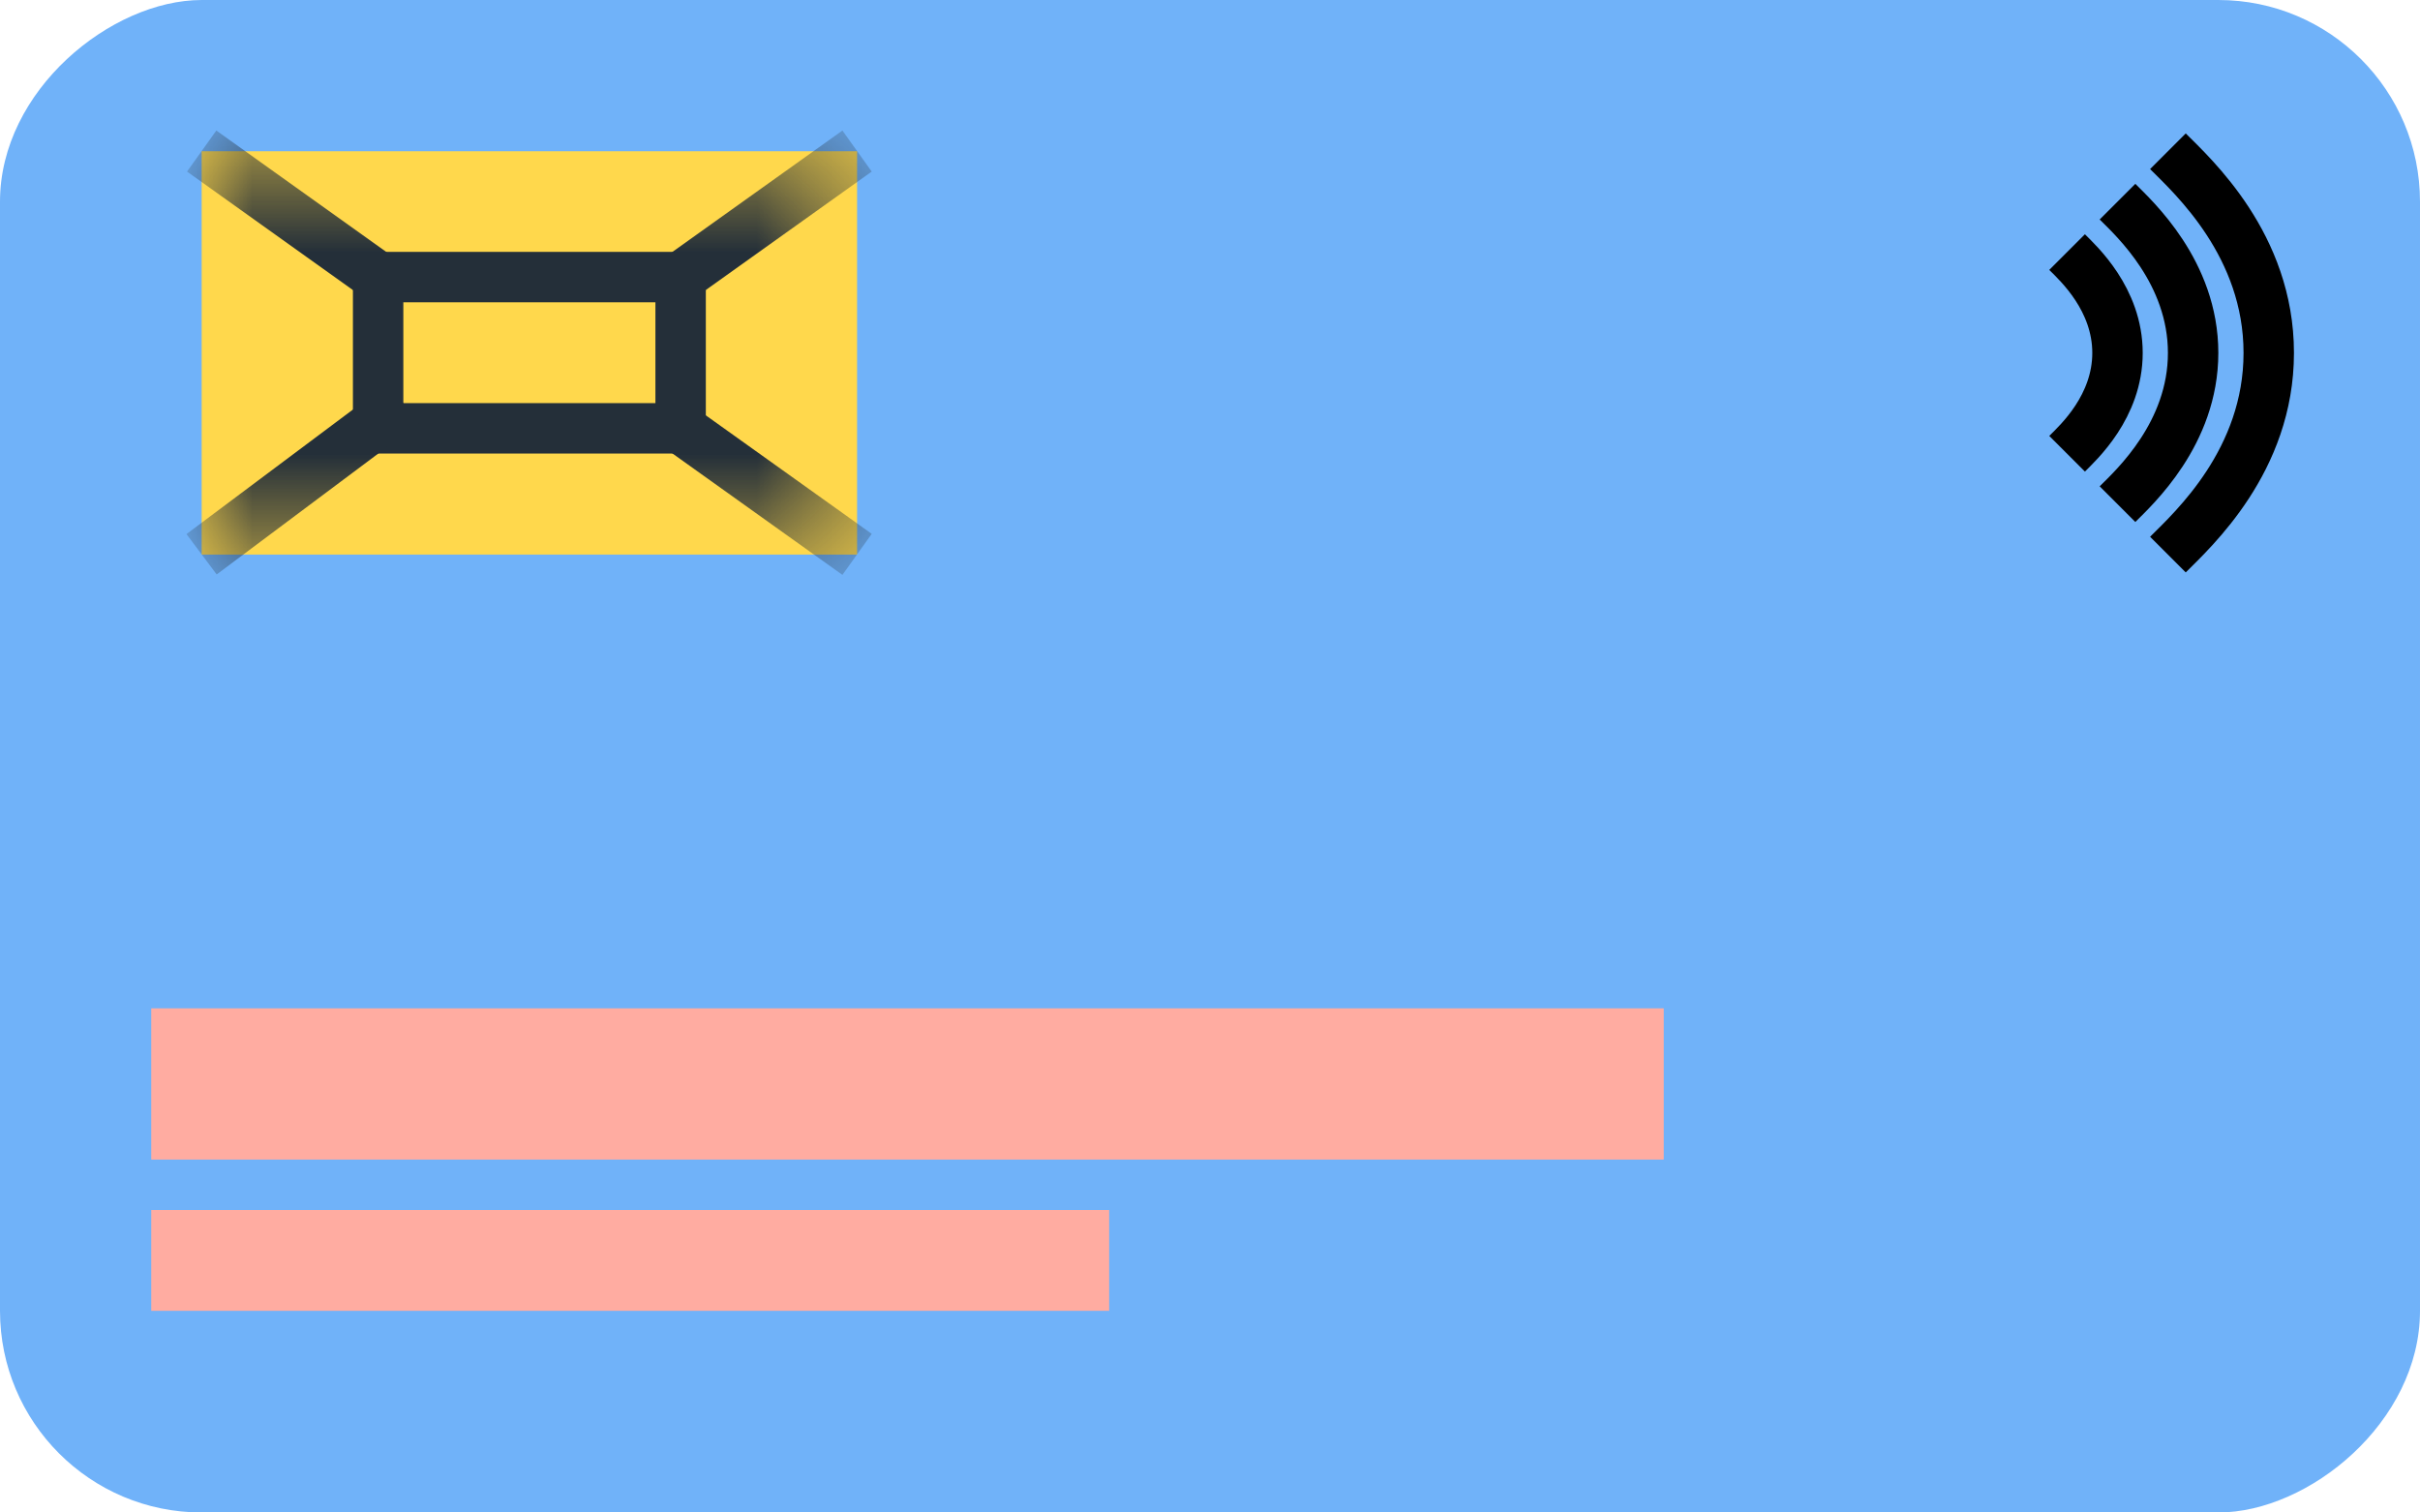
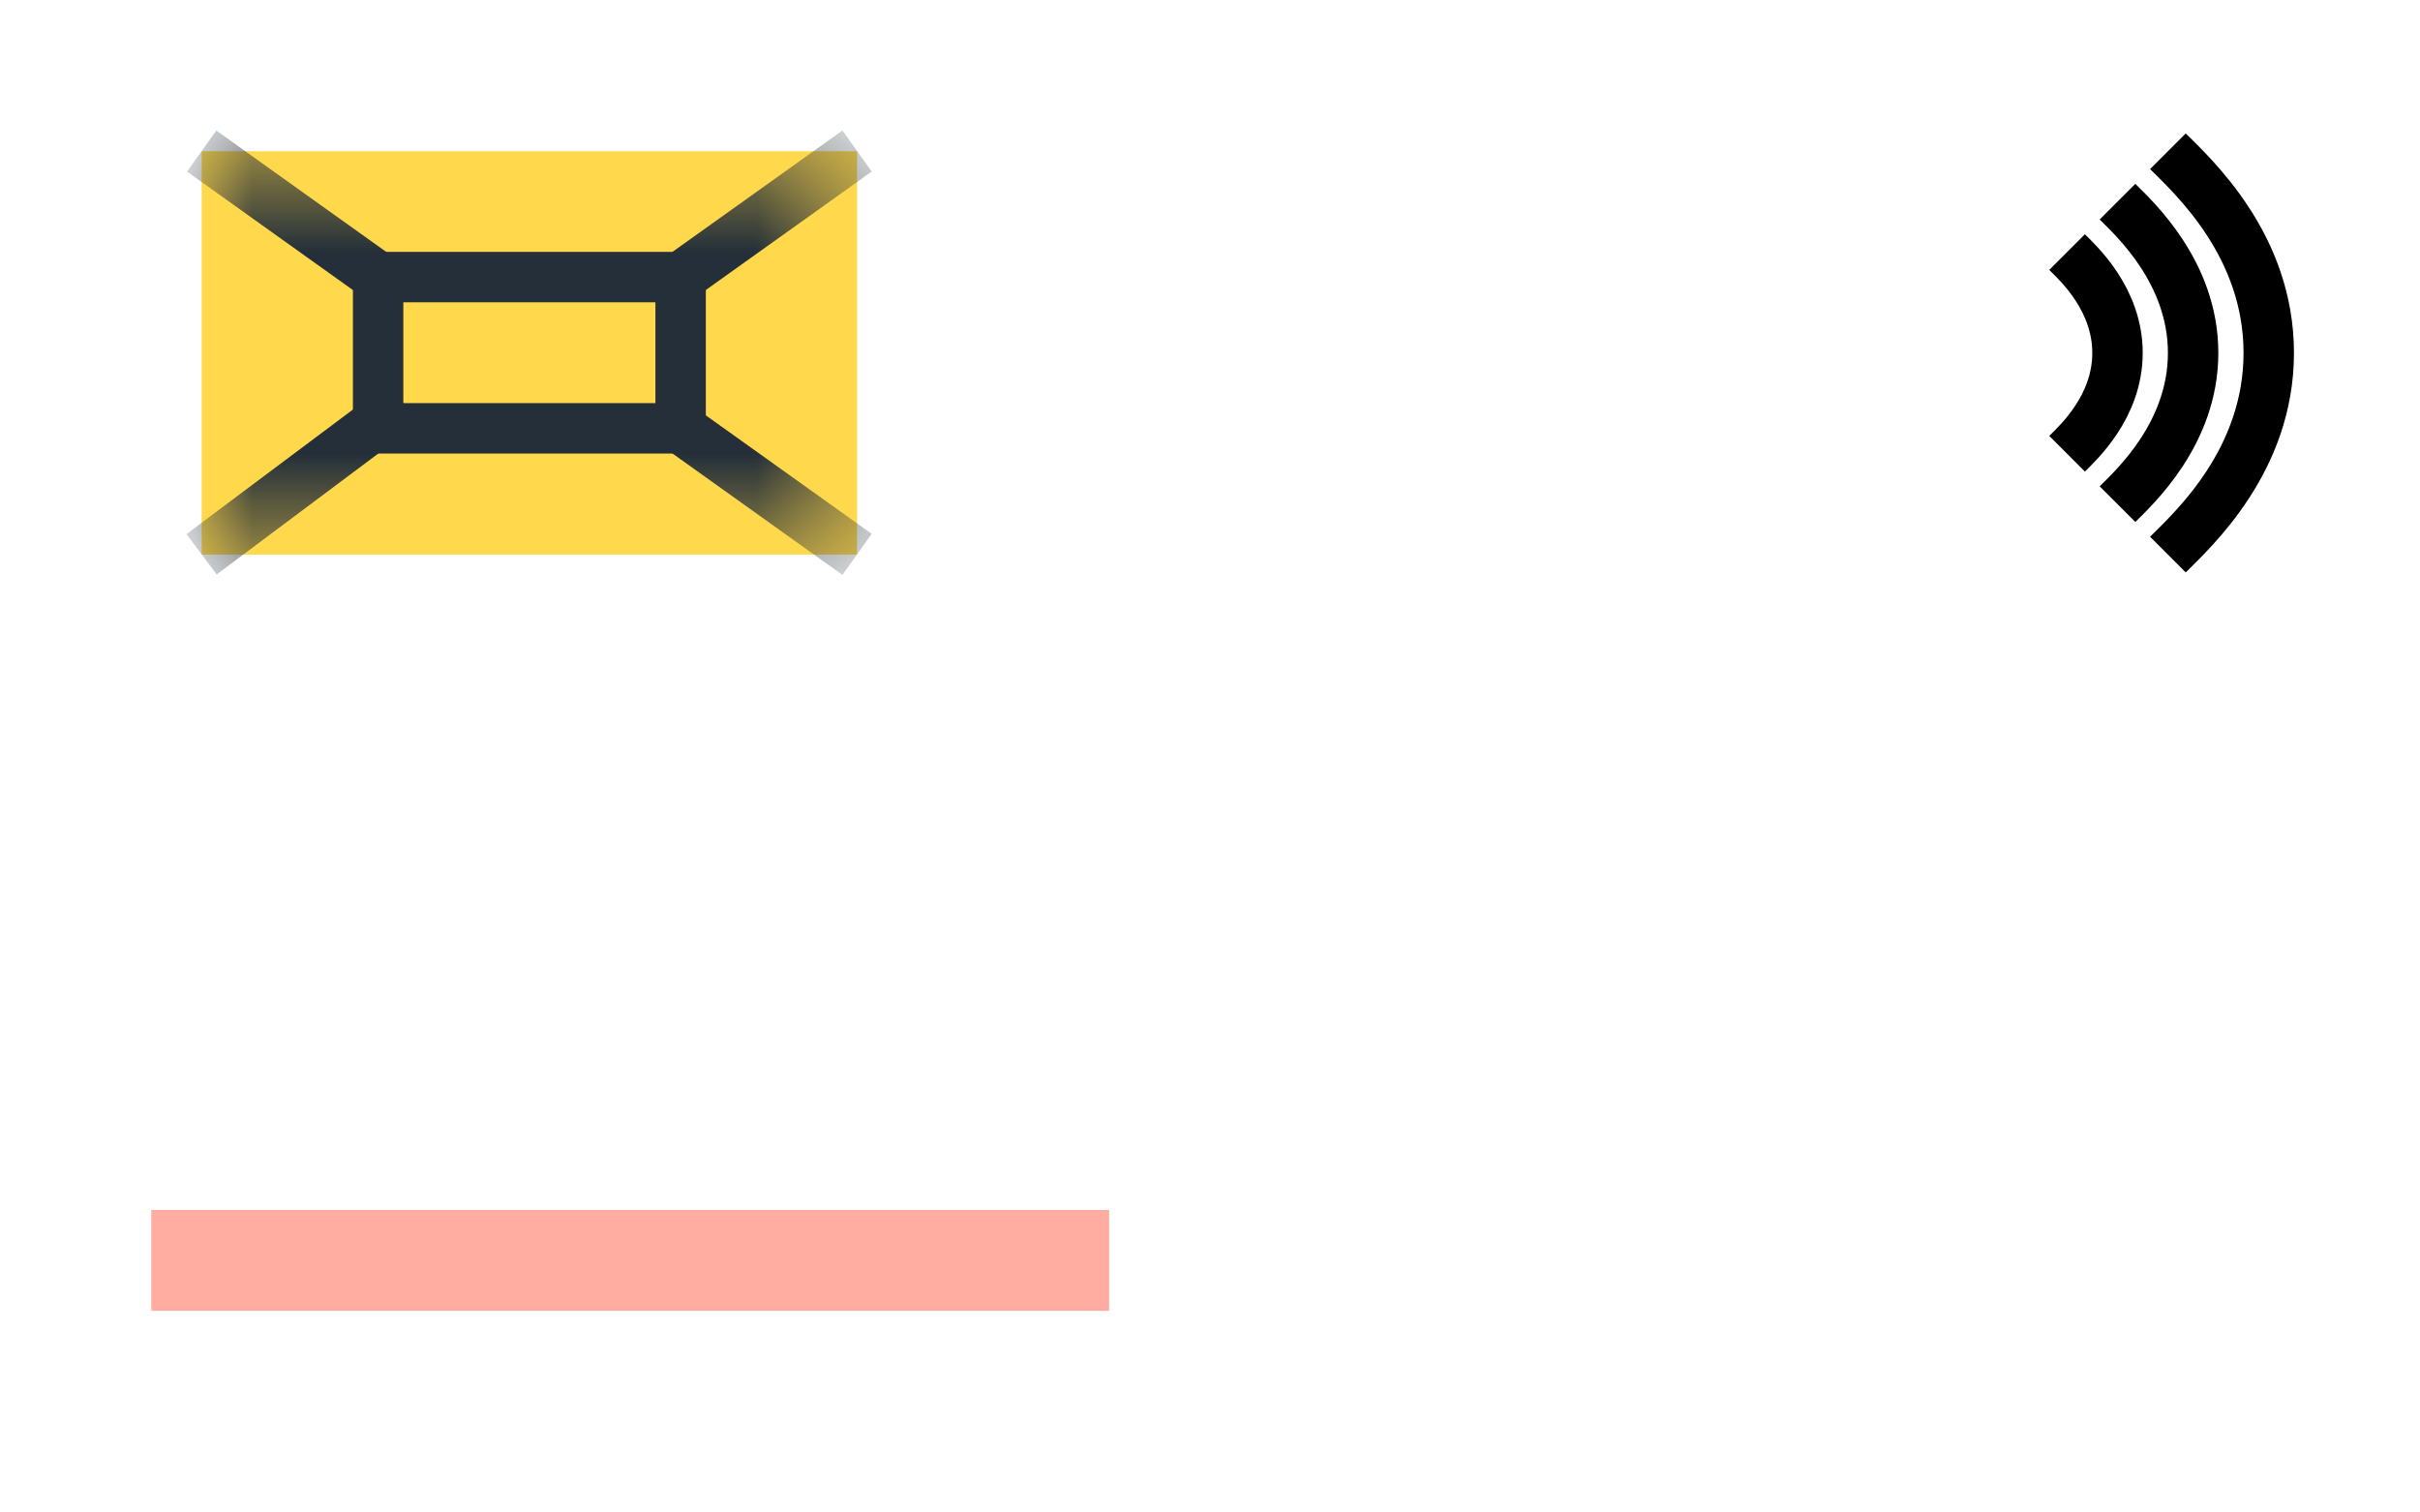
<svg xmlns="http://www.w3.org/2000/svg" width="24" height="15" viewBox="0 0 24 15" fill="none">
-   <rect y="15" width="15" height="24" rx="2" transform="rotate(-90 0 15)" fill="#70B2F9" />
  <rect x="2" y="1.5" width="6.5" height="4" fill="#FFD84C" />
  <path d="M21.5 1.5C21.75 1.75 22.5 2.433 22.5 3.5C22.5 4.567 21.75 5.25 21.5 5.5" stroke="black" stroke-width="0.5" />
  <path d="M21 2C21.167 2.167 21.75 2.7 21.75 3.5C21.75 4.3 21.167 4.833 21 5" stroke="black" stroke-width="0.5" />
  <path d="M20.5 2.5C20.611 2.611 21 2.967 21 3.5C21 4.033 20.611 4.389 20.5 4.5" stroke="black" stroke-width="0.5" />
  <mask id="mask0_30758_34237" style="mask-type:alpha" maskUnits="userSpaceOnUse" x="1" y="1" width="8" height="5">
    <rect x="2" y="1.498" width="6.5" height="4" fill="#FFE999" />
  </mask>
  <g mask="url(#mask0_30758_34237)">
    <rect x="3.75" y="2.748" width="3" height="1.5" stroke="#242F39" stroke-width="0.5" />
    <path d="M2 1.498L3.75 2.748" stroke="#242F39" stroke-width="0.5" />
    <path d="M8.5 1.498L6.749 2.748" stroke="#242F39" stroke-width="0.5" />
    <path d="M1.999 5.497L4 4" stroke="#242F39" stroke-width="0.5" />
    <path d="M8.5 5.498L6.75 4.248" stroke="#242F39" stroke-width="0.5" />
  </g>
-   <rect x="1.5" y="10" width="15" height="1.5" fill="#FFACA1" />
  <rect x="1.5" y="12" width="9.5" height="1" fill="#FFACA1" />
</svg>